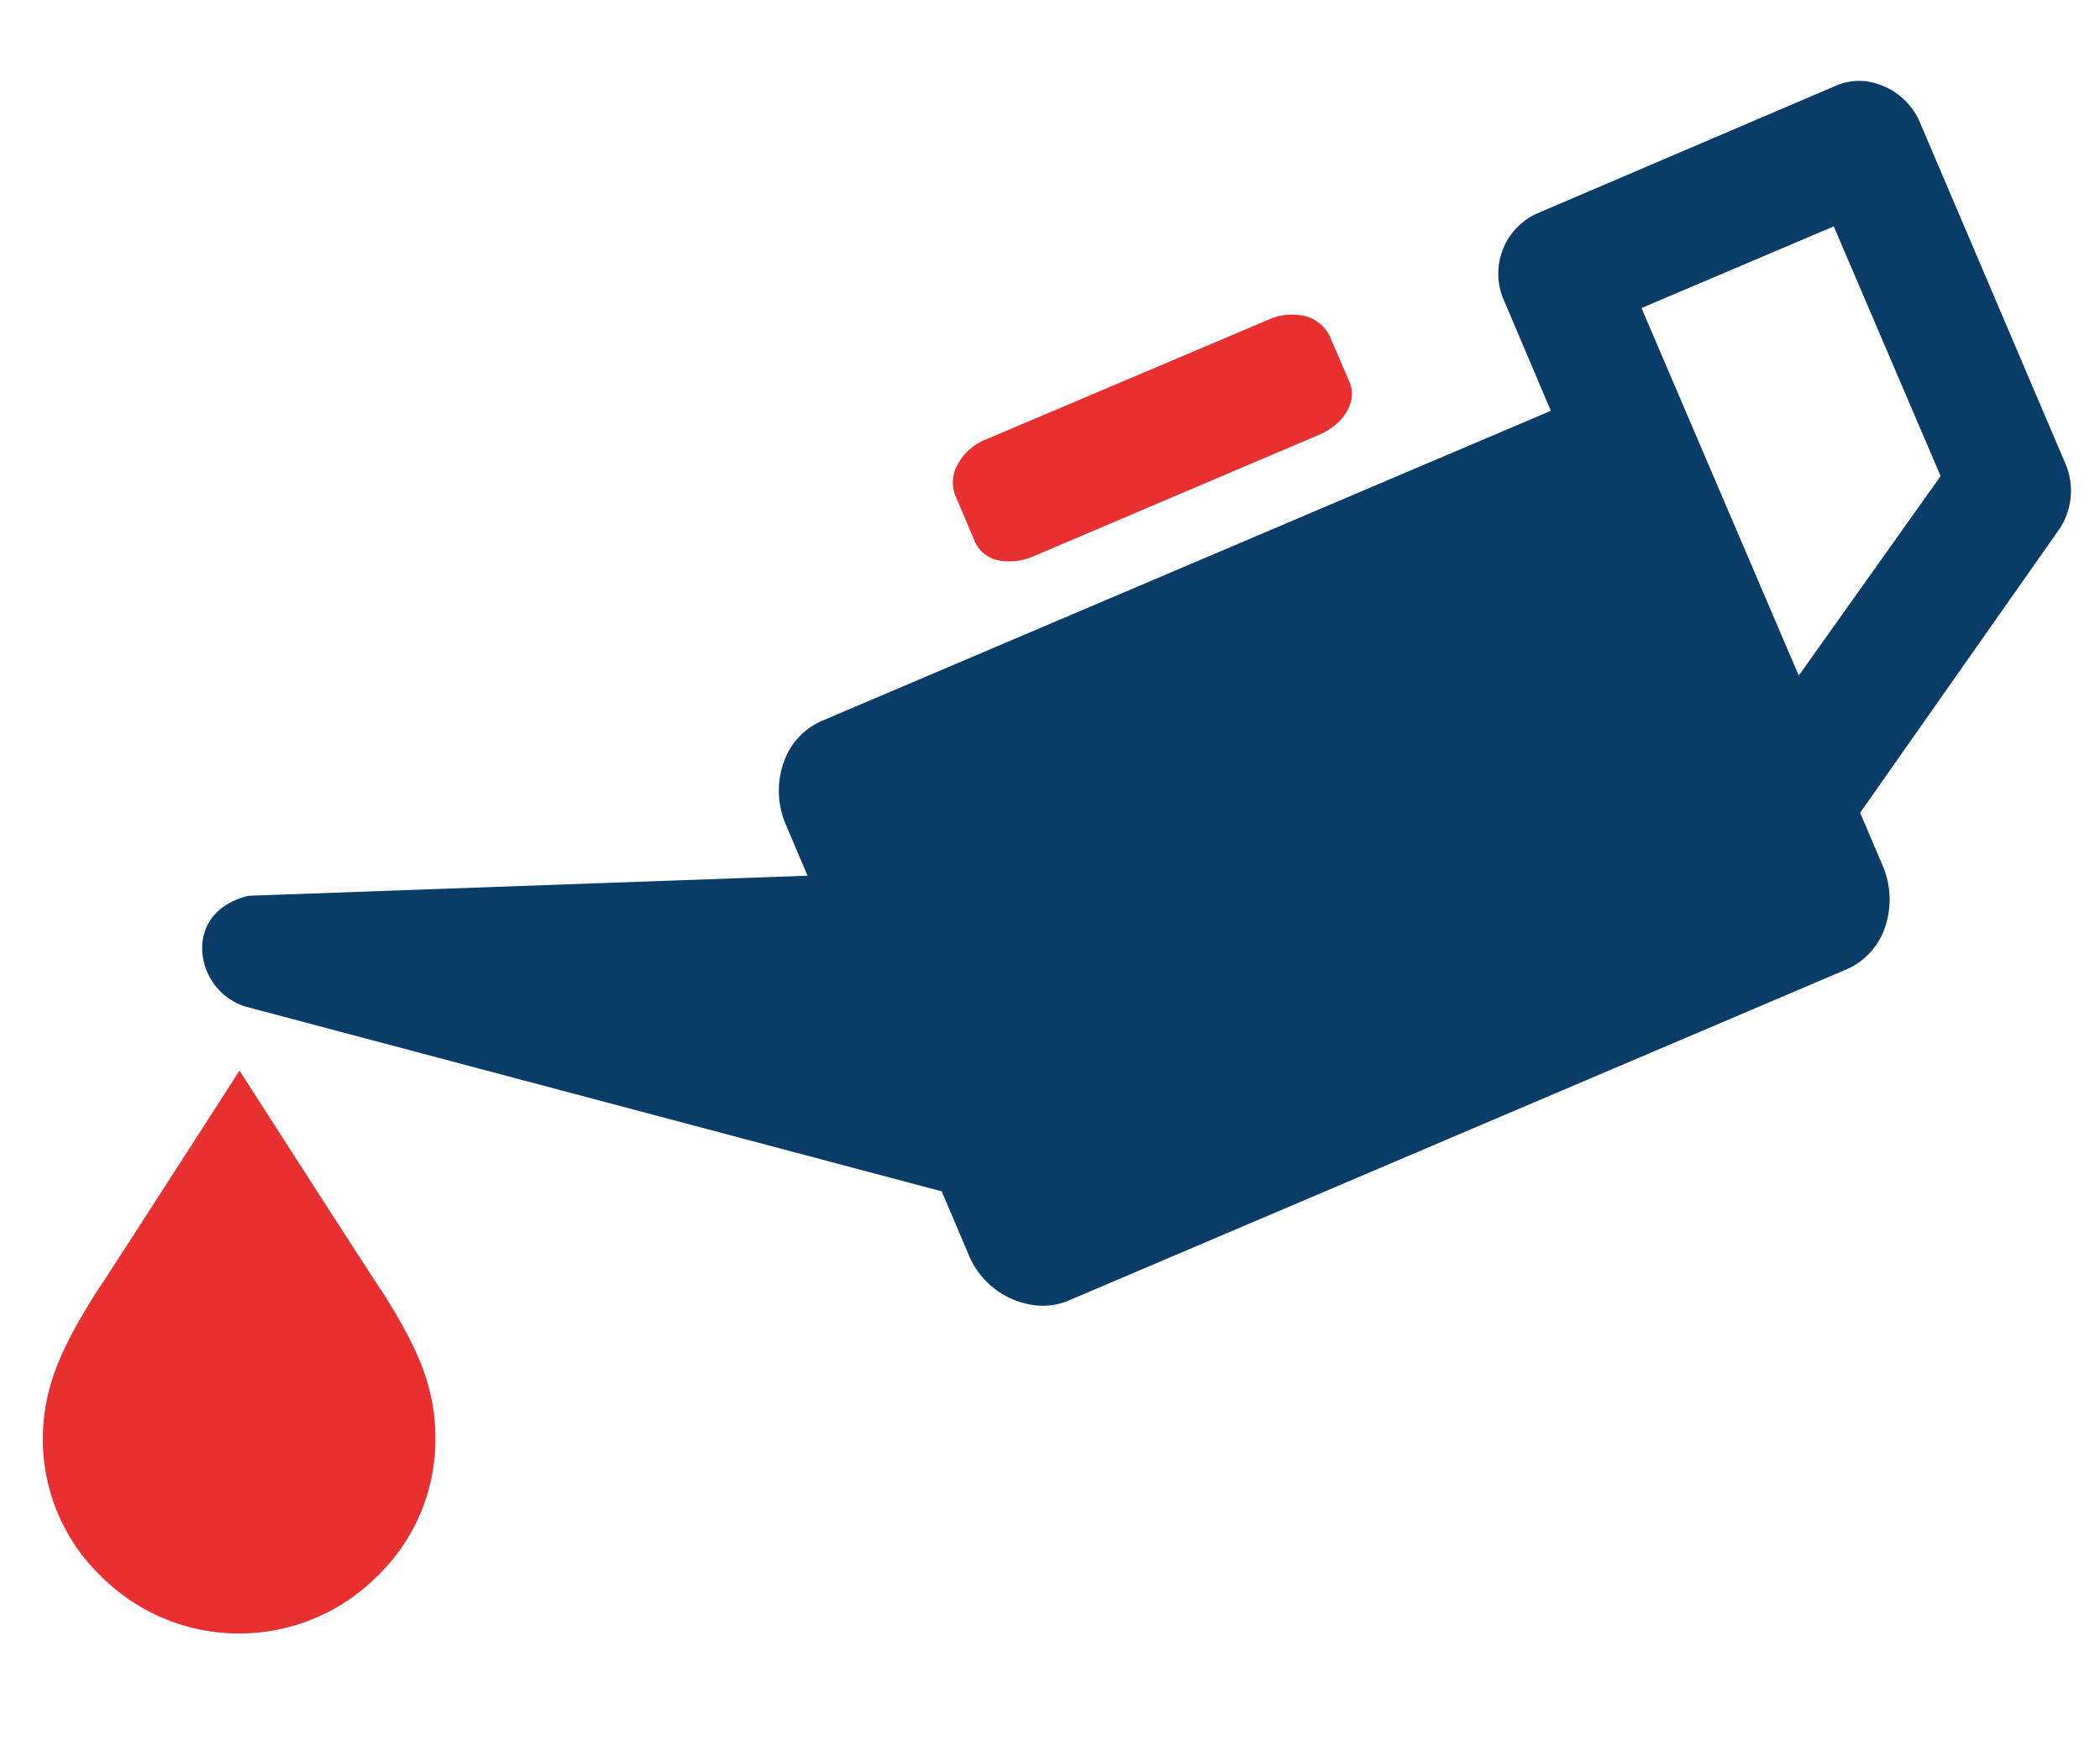
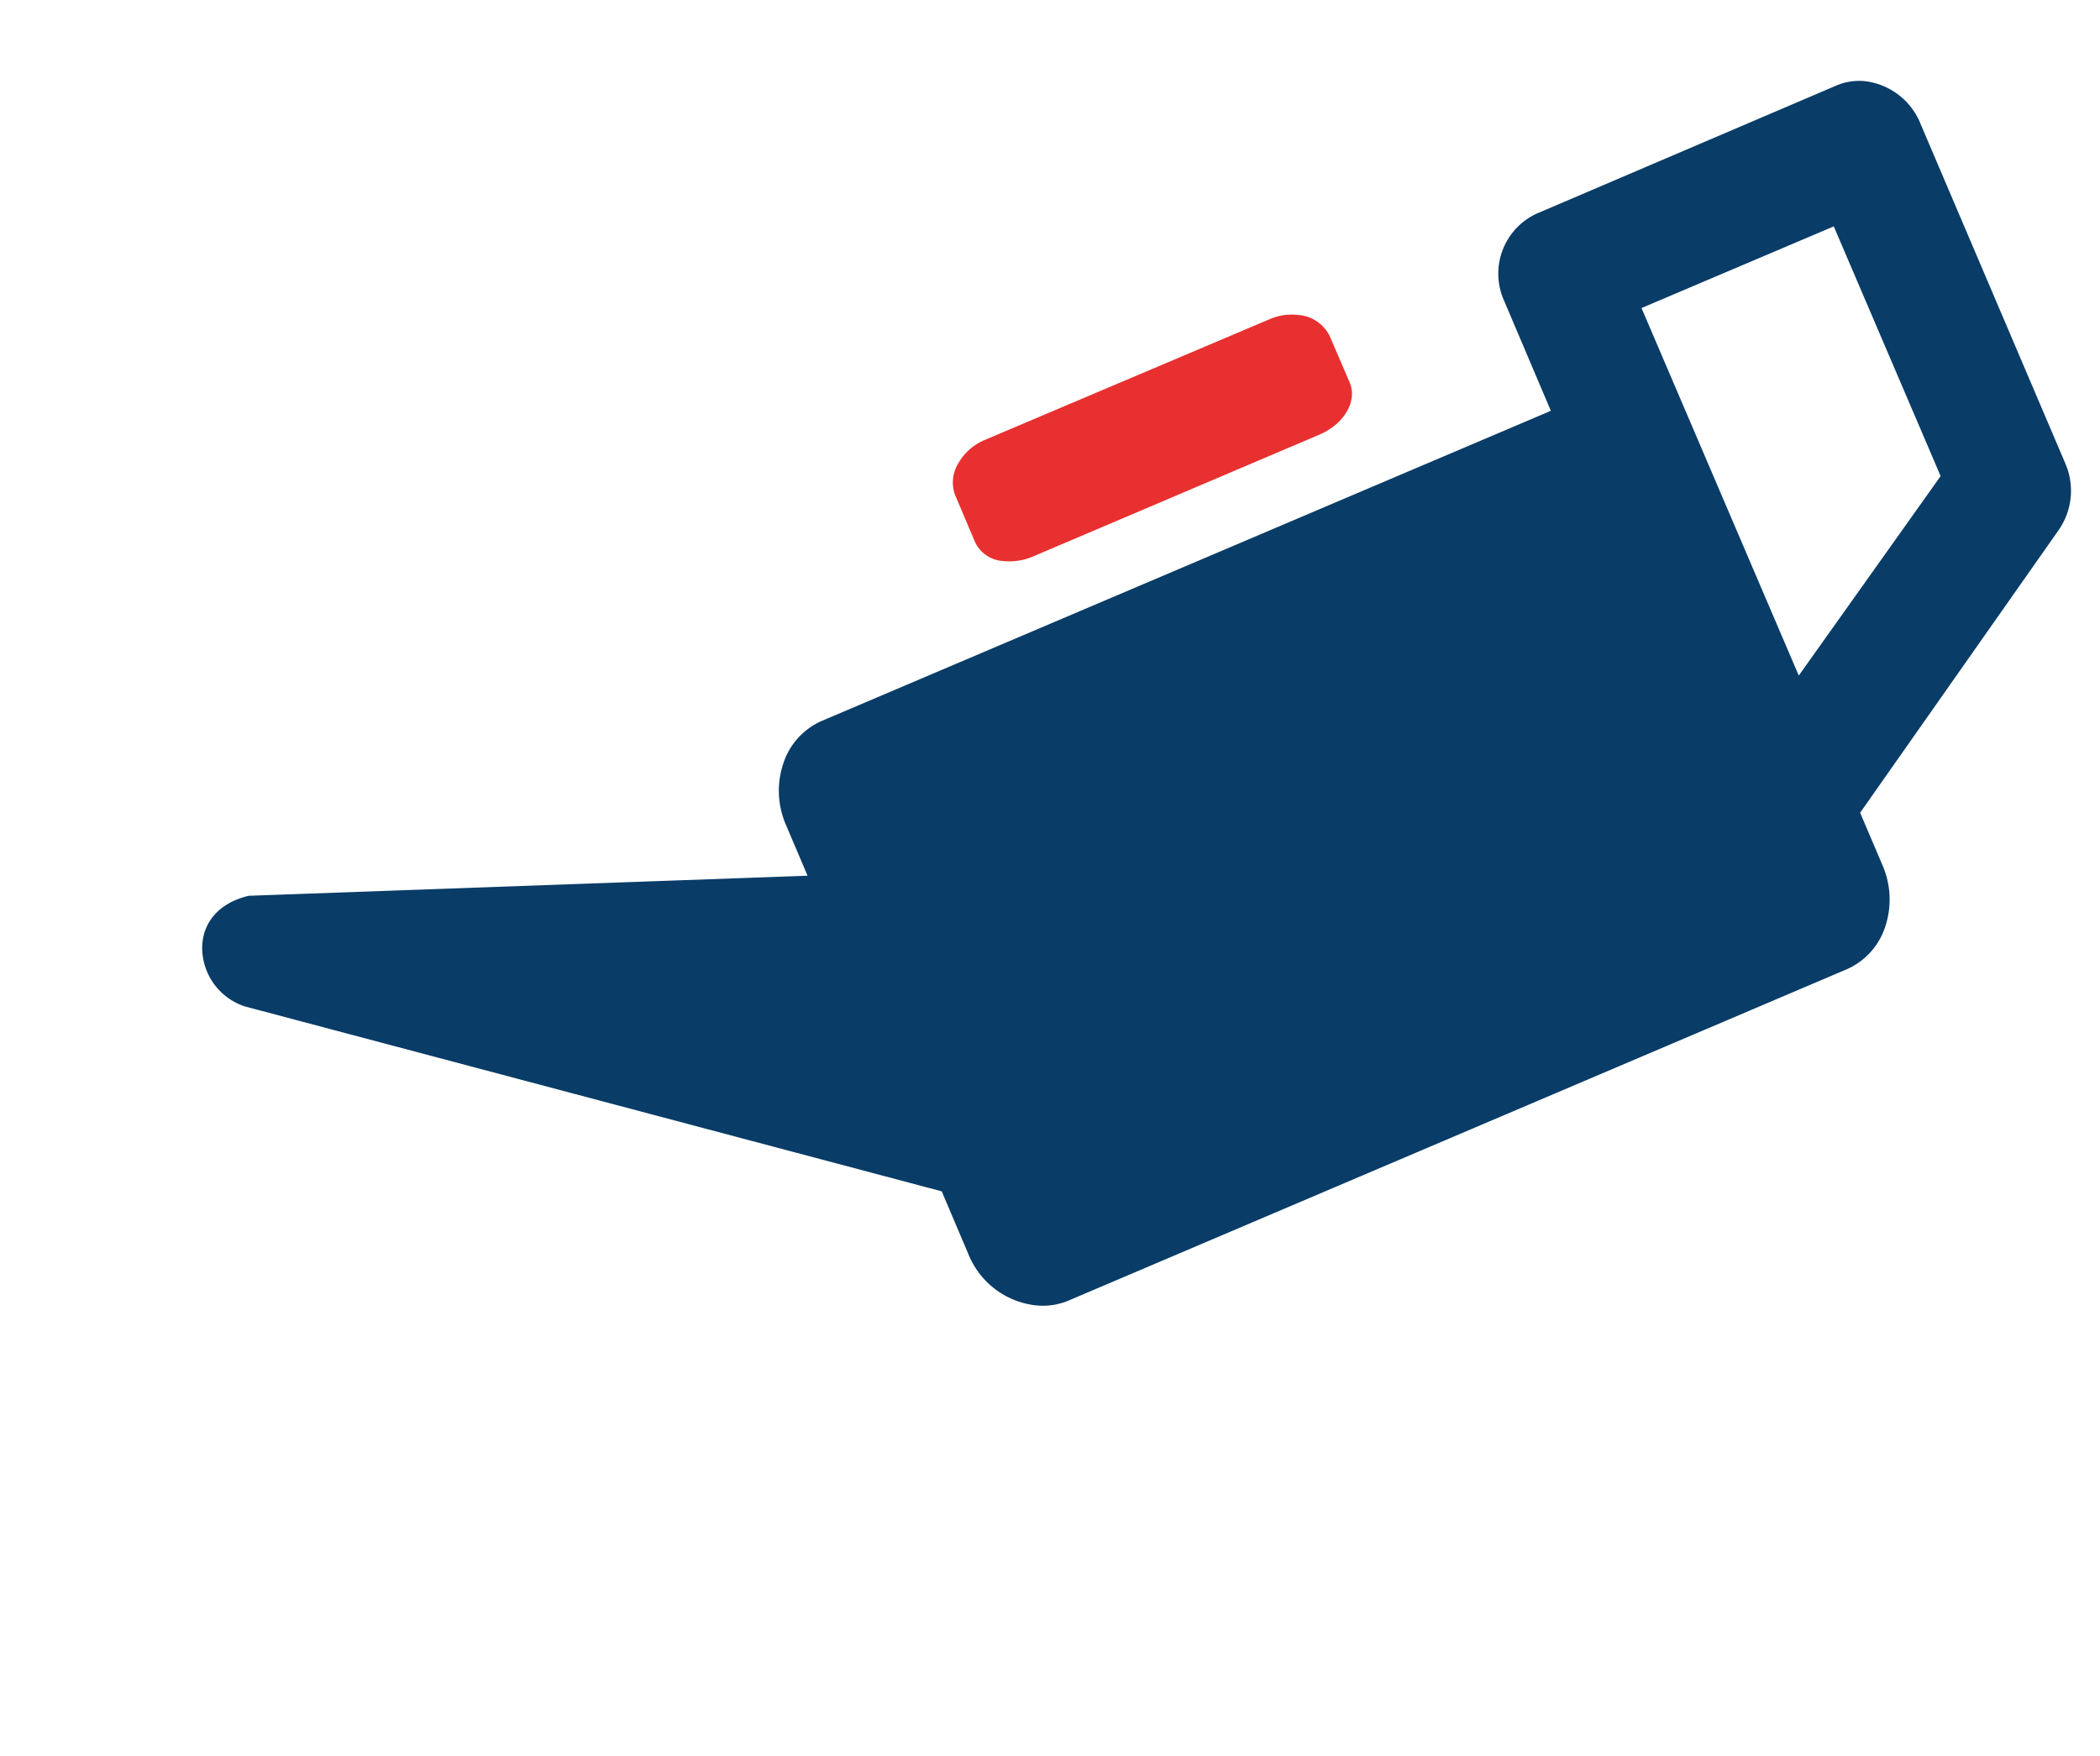
<svg xmlns="http://www.w3.org/2000/svg" id="Layer_1" data-name="Layer 1" viewBox="0 0 180 150.56">
  <title>icon-lubricate</title>
  <g id="Layer_2" data-name="Layer 2">
    <g id="Layer_1-2" data-name="Layer 1-2">
      <g id="Layer_2-2" data-name="Layer 2-2">
        <g id="Layer_1-2-2" data-name="Layer 1-2-2">
-           <path d="M177,39.67l-12.36-29a5.9,5.9,0,0,0-4.69-3.7,5,5,0,0,0-2.54.36l-25.73,11a5.67,5.67,0,0,0-2.75,7.47l4,9.42L70.48,61.79a6,6,0,0,0-3.35,3.7,7.34,7.34,0,0,0,.24,5.24l1.85,4.35L21.33,76.8c-2.46.57-3.93,2.19-4,4.35A5.31,5.31,0,0,0,21,86.29l59.72,15.85,2.3,5.42a7.08,7.08,0,0,0,5.63,4.34h0a5.67,5.67,0,0,0,3-.42l66.6-28.36a6,6,0,0,0,3.35-3.7,7.37,7.37,0,0,0-.24-5.23l-1.92-4.51,17-24.21A5.9,5.9,0,0,0,177,39.67Zm-10.66,1.15-12.16,17.1L140.7,26.41l16.48-7Z" style="fill:#093c67" />
+           <path d="M177,39.67l-12.36-29a5.9,5.9,0,0,0-4.69-3.7,5,5,0,0,0-2.54.36l-25.73,11a5.67,5.67,0,0,0-2.75,7.47l4,9.42L70.48,61.79a6,6,0,0,0-3.35,3.7,7.34,7.34,0,0,0,.24,5.24l1.85,4.35L21.33,76.8c-2.46.57-3.93,2.19-4,4.35A5.31,5.31,0,0,0,21,86.29l59.72,15.85,2.3,5.42a7.08,7.08,0,0,0,5.63,4.34h0a5.67,5.67,0,0,0,3-.42l66.6-28.36a6,6,0,0,0,3.35-3.7,7.37,7.37,0,0,0-.24-5.23l-1.92-4.51,17-24.21A5.9,5.9,0,0,0,177,39.67m-10.66,1.15-12.16,17.1L140.7,26.41l16.48-7Z" style="fill:#093c67" />
          <path d="M83.57,46.46A2.83,2.83,0,0,0,86,48.1h0a5.12,5.12,0,0,0,2.59-.41l24.49-10.42c2.14-.91,3.28-2.88,2.61-4.47l-1.72-4a3.28,3.28,0,0,0-2.75-1.8,4.74,4.74,0,0,0-2.38.36L84.36,37.74a4.69,4.69,0,0,0-2.23,2,3.12,3.12,0,0,0-.26,2.71Z" style="fill:#e7302f" />
-           <path d="M32.93,111c-.46-.6-12.4-19.21-12.4-19.21S8.59,110.37,8.12,111c-2.46,4-4.41,7.5-4.45,12.3a16.31,16.31,0,0,0,5,11.85,16.72,16.72,0,0,0,23.65,0,16.27,16.27,0,0,0,5-11.85C37.32,118.46,35.39,115,32.93,111Z" style="fill:#e7302f" />
        </g>
      </g>
    </g>
  </g>
</svg>